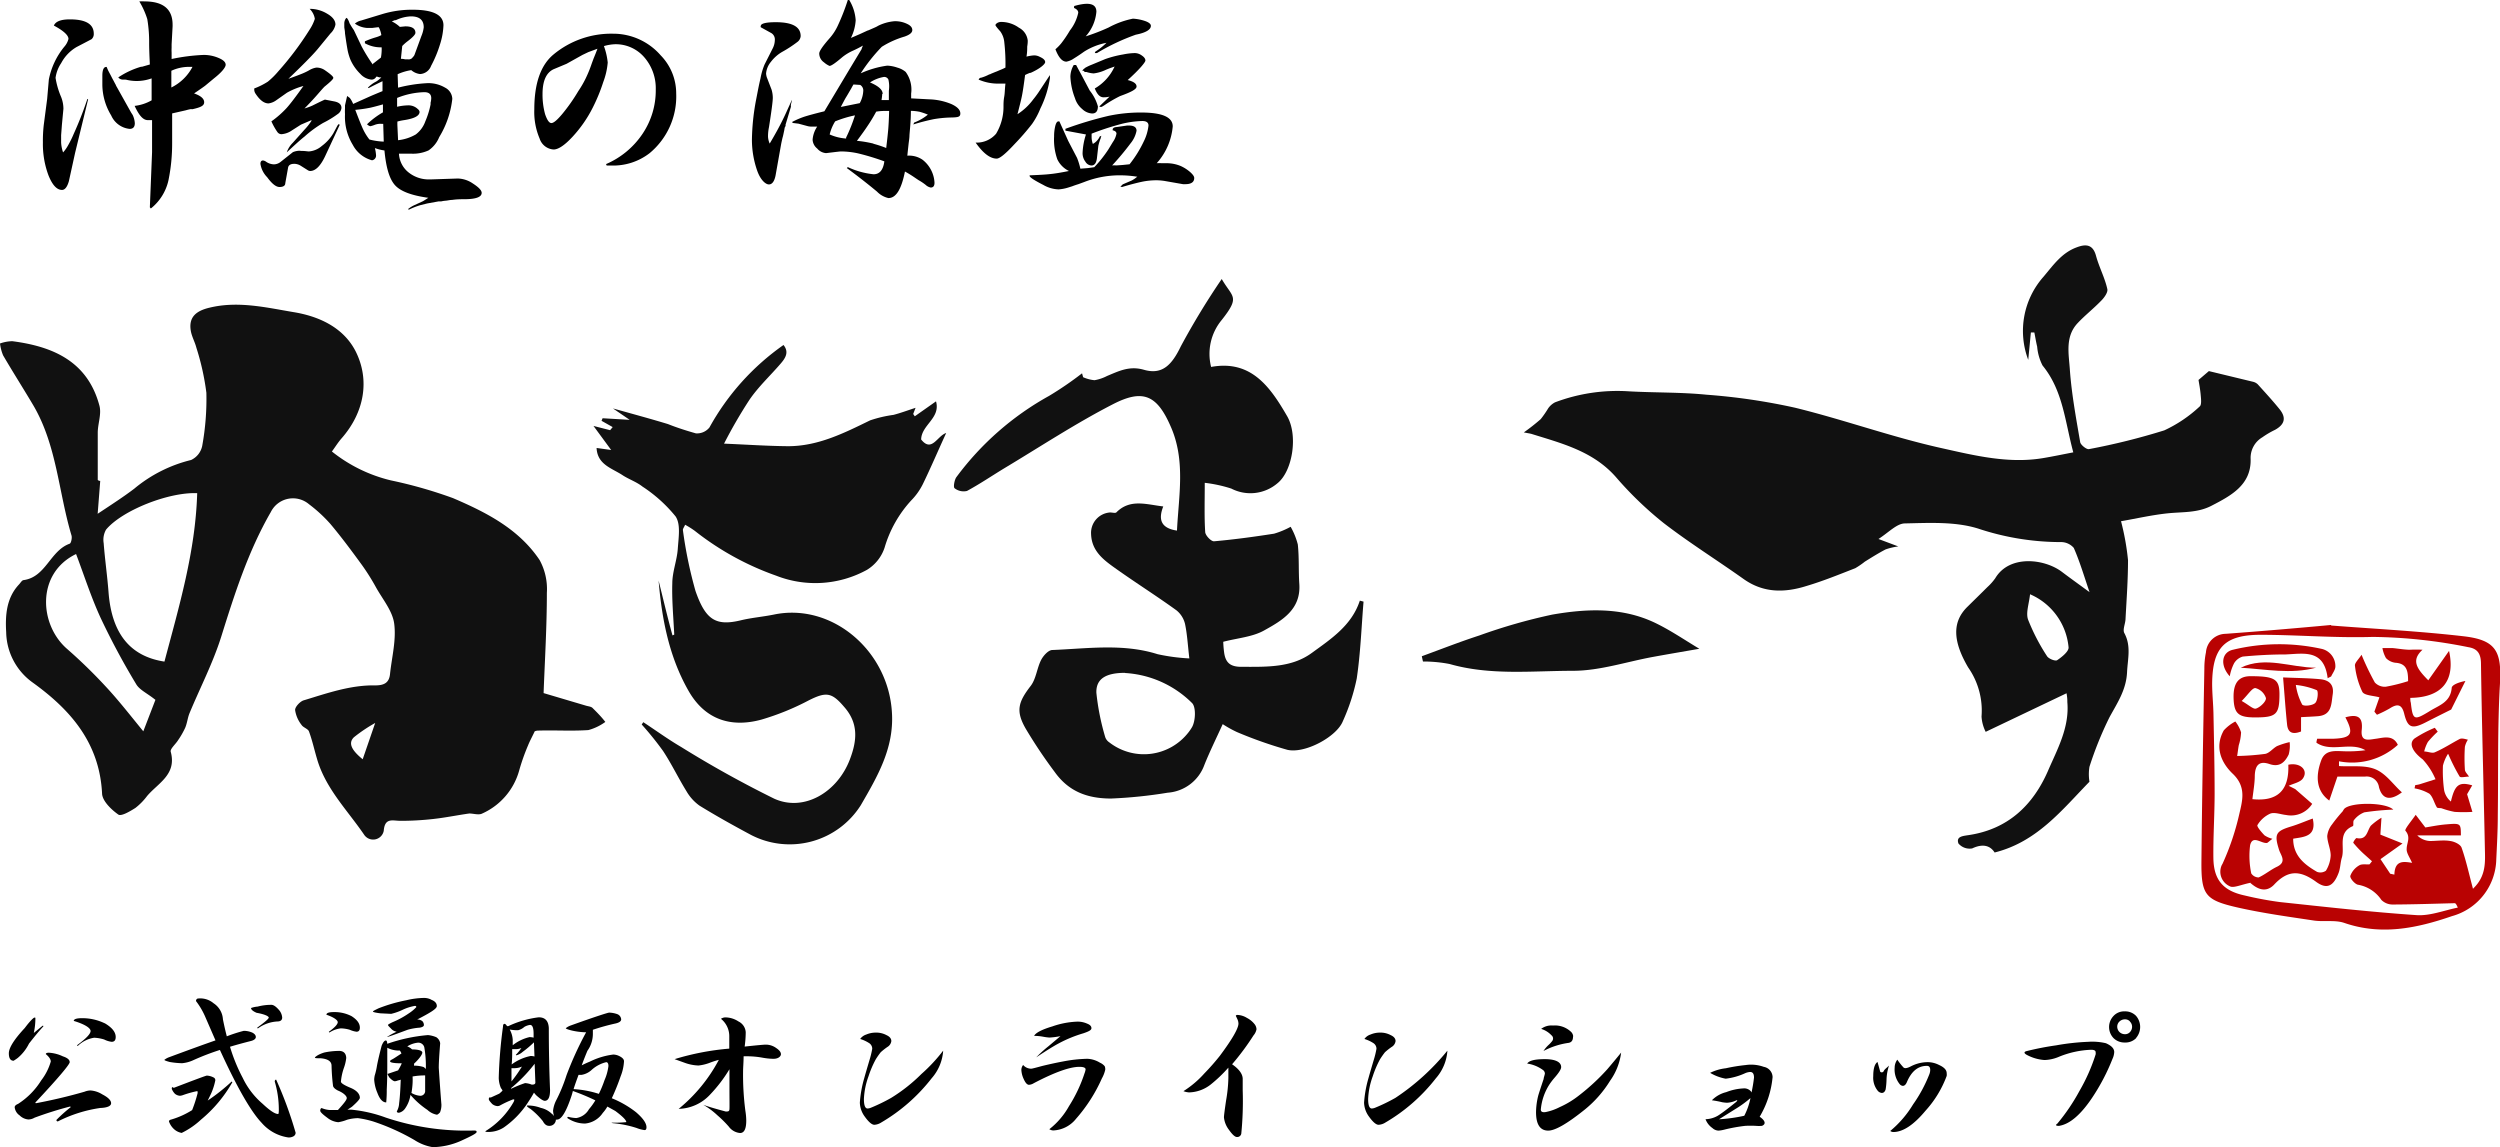
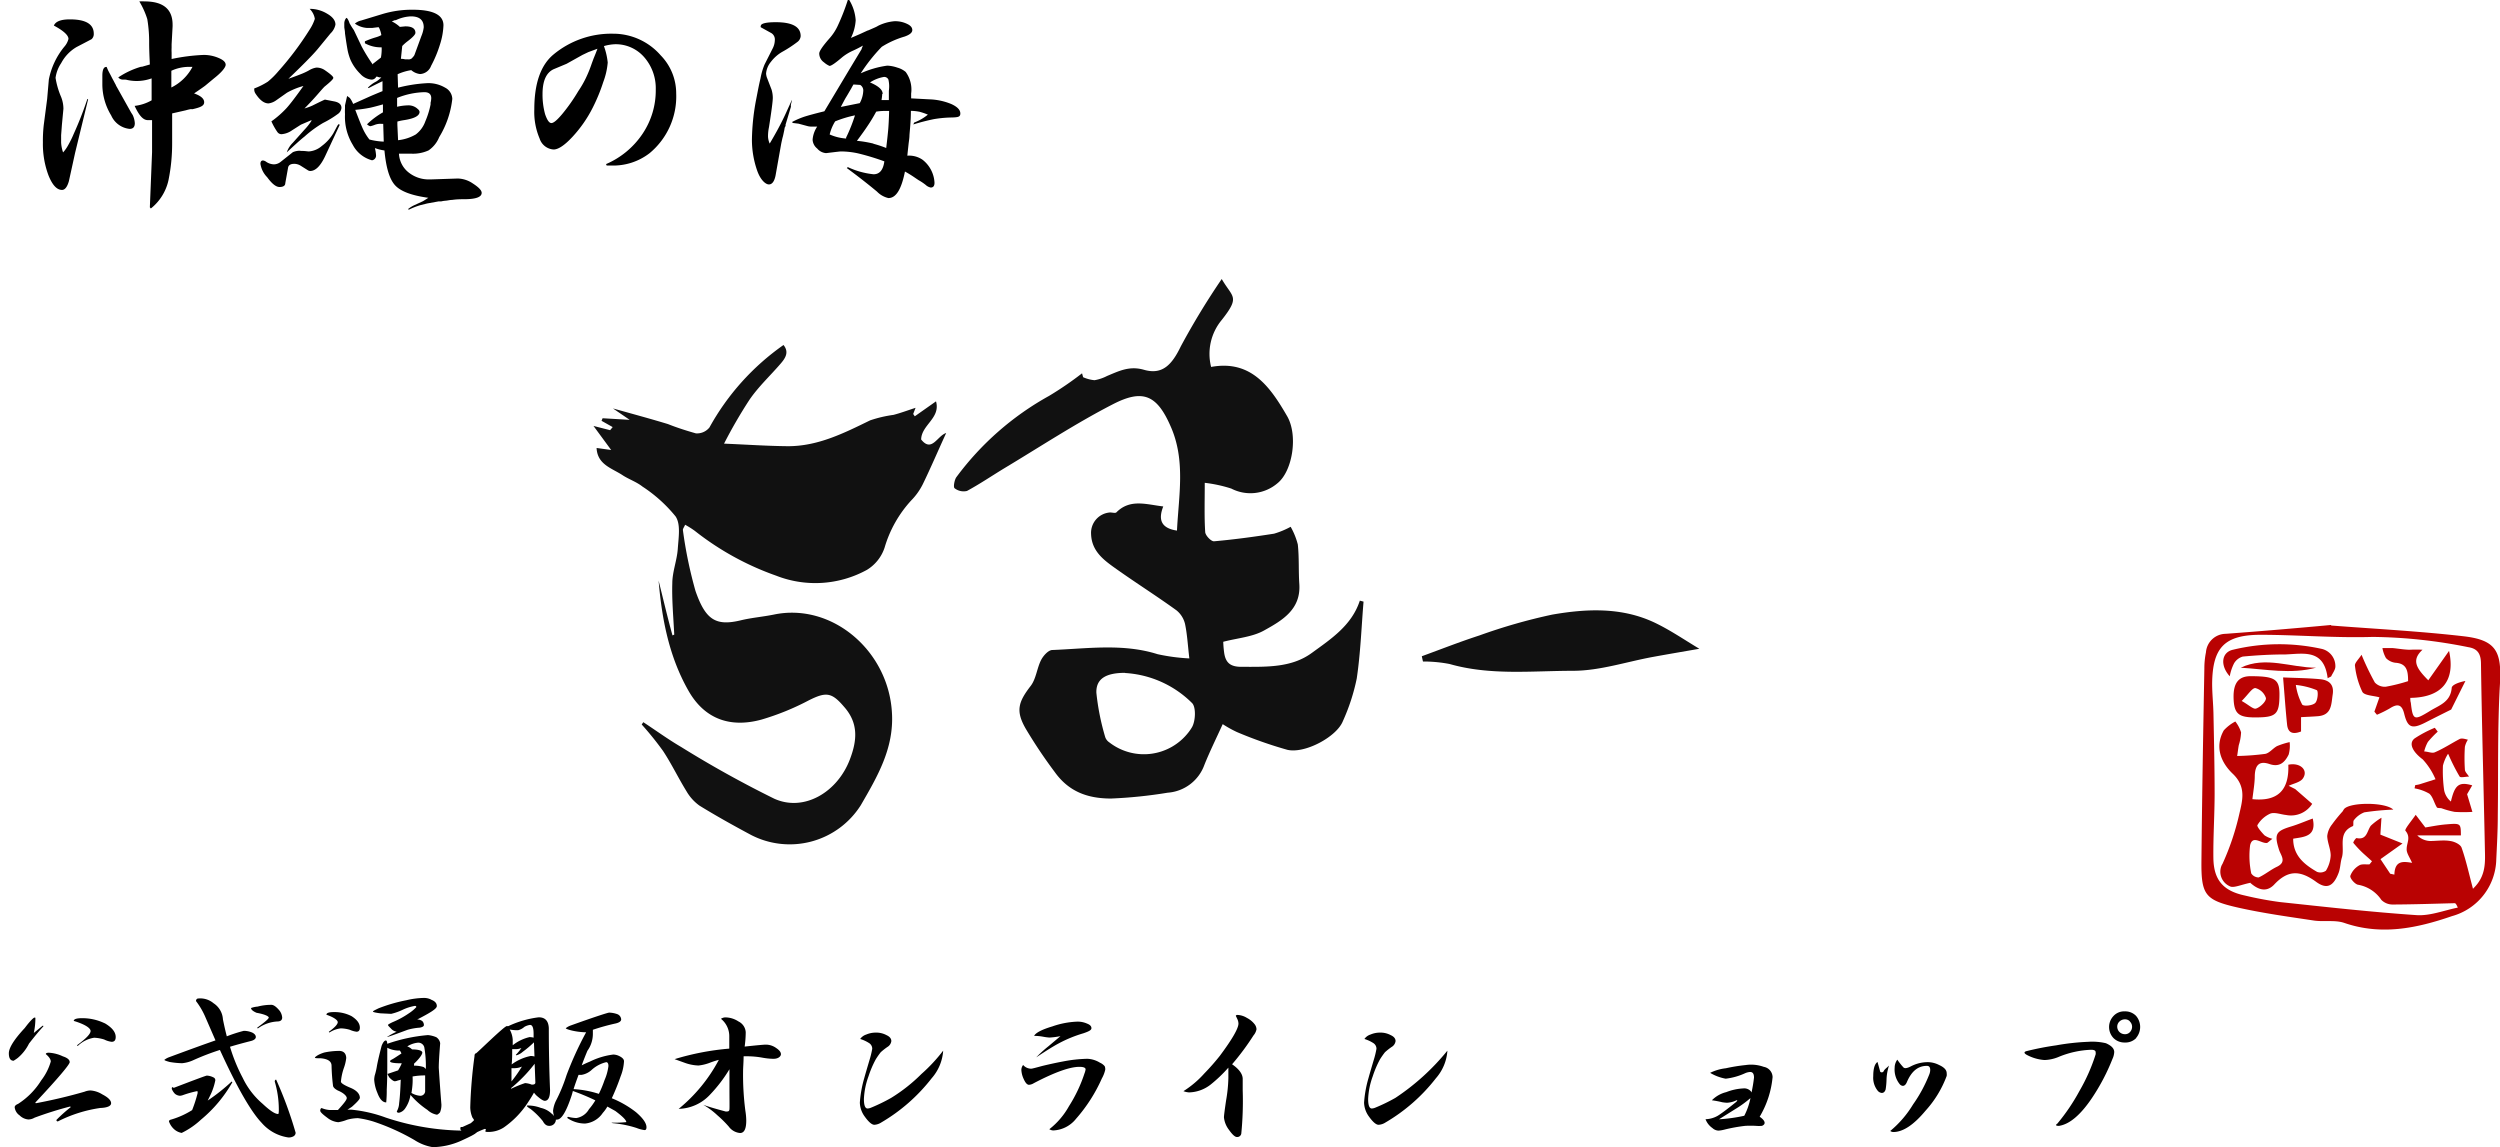
<svg xmlns="http://www.w3.org/2000/svg" viewBox="0 0 282.61 129.67">
  <defs>
    <style>.cls-1{fill:none;}.cls-2{clip-path:url(#clip-path);}.cls-3{fill:#111;}.cls-4{fill:#b90202;}.cls-5{isolation:isolate;}</style>
    <clipPath id="clip-path">
      <rect class="cls-1" y="27.74" width="282.61" height="77.35" />
    </clipPath>
  </defs>
  <g id="レイヤー_2" data-name="レイヤー 2">
    <g id="レイヤー_1-2" data-name="レイヤー 1">
      <g class="cls-2">
        <g id="グループ_8" data-name="グループ 8">
-           <path id="パス_47" data-name="パス 47" class="cls-3" d="M11.33,54.37c-.09,1.17-.17,2.19-.29,3.71C12.67,57,14,56.14,15.18,55.24A15.91,15.91,0,0,1,21.6,52a2.25,2.25,0,0,0,1.26-1.6,29.7,29.7,0,0,0,.47-6,28.38,28.38,0,0,0-1.13-5.09c-.16-.63-.5-1.22-.62-1.85-.3-1.61.59-2.32,2.11-2.68,3.26-.79,6.47,0,9.53.51,2.61.43,5.56,1.6,7,4.46,1.59,3.19,1,6.85-1.63,9.83-.38.44-.69.94-1.07,1.46a17,17,0,0,0,6.69,3.27,51.15,51.15,0,0,1,7,2c3.73,1.6,7.42,3.46,9.79,7a6.82,6.82,0,0,1,.82,3.7c0,3.83-.23,7.65-.37,11.34l4.82,1.43c.24.07.55.09.71.25.51.5,1,1,1.45,1.58a5.92,5.92,0,0,1-1.91.92c-1.89.13-3.8,0-5.7.06-.24,0-.48.13-.38.1-.33.69-.57,1.12-.75,1.58a23.41,23.41,0,0,0-1,2.83,7.52,7.52,0,0,1-4.17,4.86c-.39.21-1,0-1.47,0-1.35.19-2.7.47-4.06.62a32.82,32.82,0,0,1-3.71.21c-.89,0-1.78-.4-1.9,1.13a1.22,1.22,0,0,1-2.21.45c-1.9-2.79-4.38-5.24-5.34-8.61-.3-1-.53-2.07-.9-3.07-.11-.31-.65-.44-.84-.74a3.52,3.52,0,0,1-.73-1.69c0-.38.6-1,1-1.1,2.64-.8,5.26-1.73,8.06-1.68,1,0,1.57-.29,1.67-1.29.2-1.9.72-3.85.47-5.7-.19-1.43-1.31-2.75-2.06-4.1a24.94,24.94,0,0,0-1.57-2.5c-1.15-1.58-2.32-3.16-3.58-4.66A16.31,16.31,0,0,0,34.93,57,2.8,2.8,0,0,0,31,57.3a3,3,0,0,0-.39.59C28.05,62.33,26.51,67.17,25,72c-.95,3-2.38,5.74-3.57,8.61-.22.53-.27,1.13-.49,1.65a9.21,9.21,0,0,1-.8,1.4c-.28.46-.93,1-.84,1.32.7,2.57-1.42,3.53-2.67,5a7,7,0,0,1-1.32,1.35c-.6.38-1.63,1-1.95.74-.79-.56-1.78-1.52-1.82-2.35C11.26,84,8,80.26,3.7,77.16a7.15,7.15,0,0,1-3-5.67c-.11-1.88,0-3.86,1.43-5.4.17-.17.33-.48.52-.51,2.55-.34,3-3.32,5.23-4.12.16-.06.29-.66.2-.94C6.62,55.65,6.43,50.4,3.8,45.88,2.69,44,1.47,42.09.35,40.17A5.19,5.19,0,0,1,0,38.83a4.39,4.39,0,0,1,1.39-.26c4.63.6,8.52,2.3,9.85,7.29.25.93-.17,2-.19,3,0,1.79,0,3.59,0,5.38,0,.09.4.17.24.1m11,1.41c-3.23-.14-8.49,1.95-10.3,4.12a2.32,2.32,0,0,0-.27,1.53c.14,1.85.41,3.7.55,5.55.38,5,2.73,7.29,6.32,7.84,1.65-6.23,3.5-12.42,3.7-19M17.5,79.06c-.88-.7-1.72-1.07-2.1-1.71a82.37,82.37,0,0,1-4-7.45c-1.09-2.35-1.88-4.84-2.8-7.27-4.52,2.18-4.18,8-1,10.74a57.76,57.76,0,0,1,4.41,4.3c1.42,1.53,2.71,3.19,4.19,5l1.37-3.56m25,2.53A17.41,17.41,0,0,0,40,83.35c-.65.65-.28,1.44,1,2.48l1.46-4.24" />
-           <path id="パス_48" data-name="パス 48" class="cls-3" d="M234.38,51.16c-.95-3.5-1.16-7-3.48-9.84a5.67,5.67,0,0,1-.61-2.13c-.13-.53-.21-1.07-.32-1.61l-.39,0c-.1,1-.2,2.09-.3,3.1A9.24,9.24,0,0,1,231,31.29c1.1-1.3,2.06-2.71,3.76-3.33,1-.38,1.82-.37,2.18.95s1,2.49,1.28,3.77c.09.37-.37,1-.71,1.33-.84.87-1.8,1.62-2.63,2.5-1.48,1.56-1,3.55-.89,5.36.2,2.71.7,5.41,1.16,8.1.05.33.74.87,1,.8a75,75,0,0,0,8.51-2.12,15.15,15.15,0,0,0,4-2.7c.23-.18.16-.83.12-1.25-.06-.73-.21-1.46-.25-1.75l1.17-1,5,1.21a1.15,1.15,0,0,1,.53.29c.84.93,1.69,1.85,2.47,2.82s.56,1.72-.52,2.32a9.74,9.74,0,0,0-1.43.84,2.7,2.7,0,0,0-1.33,2.45c.08,2.94-2.21,4.15-4.46,5.31-1.54.79-3.19.67-4.83.83-1.81.18-3.61.6-5.36.9a28.8,28.8,0,0,1,.79,4.4c0,2.2-.16,4.4-.28,6.6,0,.56-.35,1.23-.14,1.64.8,1.47.38,2.94.31,4.45-.1,2-1.11,3.46-2,5.1a40,40,0,0,0-2.25,5.57,5.33,5.33,0,0,0,0,1.69c-3.1,3.18-5.92,6.8-10.72,8-.53-.83-1.39-1-2.54-.46a1.66,1.66,0,0,1-1.55-.56c-.28-.79.48-.84,1.11-.94,4.41-.64,7.28-3.31,9-7.24,1.07-2.48,2.45-4.92,2.2-7.8,0-.25,0-.49-.09-1l-9.14,4.36A4.43,4.43,0,0,1,224,81a8.5,8.5,0,0,0-1.51-5.55c-1.76-3-1.81-5.17-.08-6.86.75-.74,1.5-1.47,2.25-2.22a6.27,6.27,0,0,0,.89-1c1.59-2.68,5.55-2.22,7.53-.73.95.72,1.92,1.41,3.13,2.3-.62-1.82-1.1-3.45-1.78-5a1.9,1.9,0,0,0-1.5-.66,29.7,29.7,0,0,1-9.35-1.54c-2.57-.79-5.48-.63-8.23-.57-.92,0-1.82,1-3,1.76l2.24.84a7.18,7.18,0,0,0-1.44.34c-.8.42-1.57.9-2.34,1.38a9,9,0,0,1-1.08.74c-1.82.71-3.63,1.45-5.48,2-2.49.79-4.91.83-7.18-.8-3-2.13-6.09-4.06-9-6.3a40.21,40.21,0,0,1-5.4-5.2c-2.57-2.92-6.09-3.8-9.55-4.88-.18-.05-.37-.07-.86-.17a23.35,23.35,0,0,0,1.91-1.5,11.68,11.68,0,0,0,.85-1.23,2.16,2.16,0,0,1,.77-.67,19.94,19.94,0,0,1,8.38-1.24c2.91.16,5.85.09,8.75.38a69.88,69.88,0,0,1,10,1.47c5.54,1.36,10.93,3.31,16.48,4.55,3.81.85,7.71,1.83,11.71,1.12,1-.17,2-.38,3.29-.63m-4.91,16c-.12,1.14-.5,2.14-.23,2.91a22.77,22.77,0,0,0,2.14,4.13c.18.3.94.6,1.15.46.54-.36,1.33-1,1.29-1.45a7.24,7.24,0,0,0-4.35-6" />
          <path id="パス_49" data-name="パス 49" class="cls-3" d="M134.45,74.45c-.18-1.52-.24-2.74-.49-3.92A2.82,2.82,0,0,0,133,69c-2.21-1.6-4.52-3.06-6.75-4.64-1.41-1-2.85-2-2.91-4a2.31,2.31,0,0,1,2.15-2.43c.24,0,.58.1.7,0,1.56-1.58,3.4-.9,5.31-.68-.55,1.4-.34,2.45,1.55,2.73.2-4,1-8-.75-11.86-1.54-3.5-3.14-4.14-6.46-2.44-4.21,2.16-8.2,4.79-12.27,7.23-1.42.86-2.8,1.8-4.26,2.59a1.64,1.64,0,0,1-1.4-.31c-.17-.13,0-1,.21-1.26a32.76,32.76,0,0,1,10.46-9.17,38,38,0,0,0,3.74-2.56l.12.44a4.1,4.1,0,0,0,1.29.34,4.86,4.86,0,0,0,1.42-.48c1.33-.55,2.52-1.17,4.16-.7,2.1.61,3.18-.58,4.18-2.66a85,85,0,0,1,4.62-7.6c1.22,2.12,2.12,1.94,0,4.63a6,6,0,0,0-1.2,5.31c4.51-.83,6.67,2.24,8.59,5.56,1.26,2.17.62,6.21-1.08,7.58a4.71,4.71,0,0,1-5.23.61,15.63,15.63,0,0,0-3-.65c0,2.11-.06,3.83.05,5.54,0,.4.68,1.1,1,1.07,2.27-.2,4.53-.51,6.78-.86a9.33,9.33,0,0,0,1.88-.78,8.07,8.07,0,0,1,.81,2c.16,1.48.07,3,.17,4.47.2,2.91-2,4.15-4,5.26-1.31.73-3,.85-4.6,1.27a12.26,12.26,0,0,0,.11,1.28c.17,1.09.7,1.55,1.93,1.55,2.81,0,5.67.13,8-1.59,2.17-1.58,4.49-3.1,5.4-5.89l.42.11c-.24,2.9-.34,5.82-.77,8.7a22.64,22.64,0,0,1-1.57,4.82c-.7,1.76-4.3,3.7-6.28,3.23a47.94,47.94,0,0,1-5.68-2,12.83,12.83,0,0,1-1.62-.9c-.73,1.61-1.46,3.08-2.07,4.6A4.77,4.77,0,0,1,132,89.61a52.57,52.57,0,0,1-6.4.66c-2.72,0-4.81-.82-6.37-3a55,55,0,0,1-3.28-4.9c-1.15-2-.85-3,.57-4.84.61-.8.7-2,1.17-2.92.25-.49.82-1.12,1.26-1.13,4-.16,8-.76,11.9.47a21.66,21.66,0,0,0,3.59.48m-7.24,1.63c-2.13,0-3.32.63-3.26,2.27a27.29,27.29,0,0,0,1,5,1.17,1.17,0,0,0,.46.59,6.37,6.37,0,0,0,8.95-1.13,5.72,5.72,0,0,0,.39-.57c.42-.71.48-2.32,0-2.76a11.7,11.7,0,0,0-7.56-3.38" />
          <path id="パス_50" data-name="パス 50" class="cls-3" d="M72.71,81.63c1.42.93,2.8,1.94,4.27,2.8q5.13,3.19,10.55,5.86c3.35,1.51,7.14-.72,8.55-4.46.8-2.11,1-4.06-.67-5.94-1.38-1.61-2-1.72-4-.71a28.84,28.84,0,0,1-5.31,2.16c-3.36.93-6.37.1-8.28-3.27-2.2-3.87-3-8.11-3.37-12.44.52,2.07,1,4.13,1.57,6.2l.2-.09c-.09-1.93-.28-3.86-.22-5.79,0-1.31.53-2.6.62-3.91s.34-2.76-.24-3.65A16.26,16.26,0,0,0,72.62,55c-.67-.53-1.52-.81-2.24-1.28-1.21-.8-2.85-1.19-2.94-3.08l1.65.23-2-2.72,1.88.48.29-.35L68,47.57l.12-.29,3.06.18-1.89-1.29c2.32.65,4.28,1.18,6.22,1.77,1,.4,2.09.75,3.16,1.05a1.8,1.8,0,0,0,1.53-.67A27.74,27.74,0,0,1,88.57,39c.67.82.2,1.51-.36,2.15-1.15,1.33-2.45,2.54-3.46,4a54.05,54.05,0,0,0-2.9,5c2.6.11,4.92.27,7.24.29,3.39,0,6.32-1.48,9.27-2.92A14.08,14.08,0,0,1,101,46.9c.81-.21,1.61-.51,2.5-.8l-.27.7.18.26,2.4-1.69c.54,1.9-1.64,2.65-1.68,4.31,1.2,1.52,1.83-.43,2.83-.73-.92,2-1.74,3.93-2.65,5.8A7.24,7.24,0,0,1,103,56.58a13.47,13.47,0,0,0-3,5.32,4.65,4.65,0,0,1-2,2.52,12.12,12.12,0,0,1-10.25.66A32,32,0,0,1,78.53,60a10.26,10.26,0,0,0-1.08-.68c-.12.28-.28.47-.25.62a48.56,48.56,0,0,0,1.42,6.86c1.13,3.26,2.29,4,5.09,3.33,1.23-.3,2.5-.4,3.74-.65,6.57-1.39,13,4.06,13.38,11.11.24,4-1.65,7.2-3.52,10.43a9.51,9.51,0,0,1-12.4,3.37c-2-1.07-3.94-2.15-5.84-3.32a5.21,5.21,0,0,1-1.47-1.63c-.92-1.49-1.68-3.08-2.64-4.54a34.73,34.73,0,0,0-2.42-3l.17-.24" />
          <path id="パス_51" data-name="パス 51" class="cls-3" d="M160.71,74.19c2.17-.79,4.32-1.64,6.51-2.35a63.52,63.52,0,0,1,8.24-2.36c3.91-.68,7.9-.86,11.64.93,1.73.83,3.33,1.93,5,2.93-1.76.31-3.5.6-5.24.92-3,.55-6,1.56-9,1.57-4.66,0-9.39.55-14-.77a15.49,15.49,0,0,0-3-.28c-.05-.2-.09-.39-.13-.59" />
          <path id="パス_52" data-name="パス 52" class="cls-4" d="M263.52,70.71c4.9.38,10,.64,15,1.22,3.7.43,4.3,1.75,4.08,5.47-.28,4.9-.17,9.82-.24,14.73,0,1.67-.09,3.34-.17,5a6.81,6.81,0,0,1-5,6.43c-4,1.38-8,2.21-12.18.77-1.06-.36-2.31-.1-3.45-.27-2.85-.43-5.71-.82-8.51-1.45-3.82-.86-4.23-1.43-4.19-5.36.07-7.24.2-14.47.33-21.7a9.11,9.11,0,0,1,.18-1.81,2.26,2.26,0,0,1,2.22-2.09c3.91-.29,7.83-.62,11.93-1m16.07,29.78c1.48-1.42,1.34-3,1.31-4.55-.14-6.93-.34-13.87-.44-20.81,0-1.11-.34-1.74-1.43-1.91a56.94,56.94,0,0,0-10.81-1.16c-4.2.13-8.41-.23-12.61-.24s-5.49,1.49-5.54,5.5c0,1.17.13,2.33.15,3.5.06,3,.13,6,.13,8.94,0,2.43-.17,4.86-.14,7.29s1.06,3.7,3.5,4.23a39.16,39.16,0,0,0,4,.75c5.15.55,10.3,1.13,15.47,1.48,1.53.1,3.1-.54,4.66-.85-.18-.43-.27-.5-.36-.5-2.32.06-4.63.14-6.95.15a1.79,1.79,0,0,1-1.33-.52,4,4,0,0,0-2.67-1.72c-.37-.11-.9-.74-.84-1a2.26,2.26,0,0,1,1-1.18c.29-.19.77-.09,1.17-.12l.28-.35c-.33-.3-.67-.6-1-.9a12.32,12.32,0,0,1-1.11-1.18c-.05-.06.28-.56.37-.54,1.19.25,1.17-.82,1.61-1.4a7,7,0,0,1,1.2-.9c-.06,1-.1,1.49-.12,1.91l2.5,1-2.49,1.77,1.1,1.65.47.1c.05-1.62,1-1.5,2-1.33-.25-.6-.64-1.1-.61-1.57,0-.7.5-1.31-.14-2.06-.13-.16.75-1.19,1.16-1.8l1.09,1.43c.59-.09,1.48-.28,2.37-.35,1.64-.14,1.64-.11,1.65,1.25h-4.93a2.16,2.16,0,0,0,1.44.63c.76,0,1.54-.13,2.28,0,.47.06,1.16.38,1.29.76.5,1.41.82,2.9,1.29,4.66" />
          <path id="パス_53" data-name="パス 53" class="cls-4" d="M254.47,99.78c-1.08.2-2,.66-2.42.4a1.8,1.8,0,0,1-.9-2.37l.1-.18a28.59,28.59,0,0,0,1.87-5.53c.36-1.56.86-3.13-.73-4.64-1.28-1.22-2.08-3-1-4.9a4.81,4.81,0,0,1,1.3-1,3.83,3.83,0,0,1,.65,1.23,5.53,5.53,0,0,1-.26,1.45c-.07.4-.12.81-.18,1.22a28.35,28.35,0,0,0,3.18-.24c.48-.1.86-.63,1.33-.88a9,9,0,0,1,1.42-.45,3.73,3.73,0,0,1-.11,1.41c-.42.84-1,1.47-2.17,1.07s-1.61.14-1.66,1.28c0,.9-.17,1.8-.27,2.69,2.85.29,4.17-1,4.06-3.89,1.33-.29,2.31.61,1.64,1.56-.31.43-1.06.56-1.6.82l.74.37,1.92,1.67a2.84,2.84,0,0,1-2.95,1.26c-.6-.06-1.27-.34-1.78-.16a3.23,3.23,0,0,0-1.46,1.3c-.1.16.46.81.8,1.16a2.84,2.84,0,0,0,.89.39c-.47.37-.54.46-.62.47-.65.08-1.62-.94-1.9.27a9.66,9.66,0,0,0,.13,3.17,1,1,0,0,0,.84.46c.72-.33,1.35-.87,2.07-1.21,1.14-.55.43-1.28.23-1.92-.55-1.76-.38-2.1,1.36-2.63.8-.24,1.58-.58,2.45-.9.47,2.06-1,2.07-2.21,2.28,0,1.93,1.28,2.93,2.7,3.75a1.08,1.08,0,0,0,1-.13,3.62,3.62,0,0,0,.54-1.72c0-.73-.37-1.46-.39-2.2a2.54,2.54,0,0,1,.54-1.31,17.47,17.47,0,0,1,1.21-1.49,2.26,2.26,0,0,1,.16-.26c.68-.77,4.61-.8,5.56.07a30.31,30.31,0,0,0-3.28.31,2.74,2.74,0,0,0-1.17.88c-.14.14,0,.63-.13.68-1.75.74-.87,2.37-1.24,3.57-.17.56-.16,1.19-.37,1.73-.57,1.48-1.31,1.89-2.53,1-1.82-1.33-3.2-1.37-4.78.34-1,1-2,.35-2.66-.22" />
          <path id="パス_54" data-name="パス 54" class="cls-4" d="M274.52,76.88l2.33-3.3c.76,3.46-.9,5.27-4.38,5.31,0,.19,0,.37.06.55.22,2,.39,2,2.05,1,1.06-.69,2.42-1,2.57-2.66,0-.37.85-.67,1.55-.8l-1.61,3.23c-.6.3-1.77.88-2.92,1.47-1.5.76-2,.6-2.39-1-.27-1.1-.79-1.14-1.63-.6a13,13,0,0,1-1.45.72l-.29-.35.57-1.62c-.7-.2-1.69-.2-1.93-.62a9.08,9.08,0,0,1-.84-3c0-.29.4-.67.75-1.19a30,30,0,0,0,1.5,3.13,1.53,1.53,0,0,0,1.24.48,19.34,19.34,0,0,0,2.52-.63c0-1.13-.13-2-1.44-2.08a1.77,1.77,0,0,1-1.06-.53,3.47,3.47,0,0,1-.4-1.13c.38,0,.77,0,1.15,0,.64.06,1.28.18,1.92.19a14.17,14.17,0,0,1,1.46,0c-1.28,1.18-.71,2.09.67,3.47" />
-           <path id="パス_55" data-name="パス 55" class="cls-4" d="M264.43,86.6c1.38.09,2.88-.14,4.09.36s2,1.71,3,2.61c-1.35,1-2.22.78-2.59-.58a1.4,1.4,0,0,0-1.58-1.2h-.06c-1,0-2,0-3.06,0l-.92,2.71c-1.37-1-1.63-2.56-.92-4.52.42-1.17,1.41-1.1,2.41-1.06a15,15,0,0,0,2.6-.11c-1.71-1-3.88.29-5.54-.85,0-.15.05-.3.08-.45.59,0,1.19,0,1.78,0,2.12-.07,2.4-.54,1.41-2.42,1.44-.41,2,0,1.85,1.42s.82,1.1,1.61,1,1.92-.5,2.47.69a7.67,7.67,0,0,1-6.65,1.86c0,.18,0,.35,0,.52" />
          <path id="パス_56" data-name="パス 56" class="cls-4" d="M276.73,85.22a4.5,4.5,0,0,0-.57,1.33,15.53,15.53,0,0,0,.14,2.81,2.24,2.24,0,0,0,.76,1.25c.44-1.88.9-2.27,2.41-1.83l-.58,1,.6,2a16.85,16.85,0,0,1-2,0,9.28,9.28,0,0,1-1.46-.4c-.19-.06-.5,0-.56-.12-.31-.5-.44-1.18-.85-1.54a5.08,5.08,0,0,0-1.66-.6c0-.12.05-.24.07-.37a3,3,0,0,0,.52-.1l1.77-.56a7.75,7.75,0,0,0-1.45-2.25c-1.05-.78-1.66-1.77-.92-2.36a13.56,13.56,0,0,1,2.29-1.21l.33.44a11,11,0,0,0-1.11,1.16,4.18,4.18,0,0,0-.42,1.08c.41,0,.89.24,1.21.09,1-.43,1.85-1,2.8-1.5.24-.12.62,0,.93.08a2.48,2.48,0,0,0-.34.8,19.88,19.88,0,0,0,0,2.56c0,.28.3.54.47.81-.37,0-.94.15-1.06,0a22.22,22.22,0,0,1-1.28-2.53" />
          <path id="パス_57" data-name="パス 57" class="cls-4" d="M258.09,76.58c1.69.07,2.94.08,4.18.2,1,.09,1.6.6,1.43,1.71s-.09,2.33-1.65,2.47c-.6.05-1.2.07-1.93.11v1.62c-1,.39-1.49.1-1.58-.8-.17-1.64-.28-3.28-.45-5.31m1.44.85a6.8,6.8,0,0,0,.72,2.22c.2.22,1.17.11,1.47-.18s.37-1.34.18-1.45a8.41,8.41,0,0,0-2.37-.59" />
          <path id="パス_58" data-name="パス 58" class="cls-4" d="M263.13,76.68c-.4-3.34-2.7-2.78-4.75-2.7-1.62,0-3.24.09-4.84.24a1.68,1.68,0,0,0-1,.78,5.37,5.37,0,0,0-.48,1.45c-1.12-1.24-.93-2.71.36-3a22.24,22.24,0,0,1,10.07-.09A2,2,0,0,1,264,75.35c0,.36-.31.75-.48,1.12l-.42.21" />
          <path id="パス_59" data-name="パス 59" class="cls-4" d="M254.92,81.1c-1.93,0-2.41-.45-2.43-2.36,0-1.56.6-2.3,1.92-2.3,2.73,0,3.26.34,3.27,2,0,2.33-.34,2.66-2.76,2.66m-1.51-1.86c.81.45,1.35,1,1.65.85.48-.17,1.14-.82,1.09-1.18a1.71,1.71,0,0,0-1.2-1.13c-.37,0-.8.72-1.54,1.46" />
          <path id="パス_60" data-name="パス 60" class="cls-4" d="M261.81,75.48c-2.84.76-5.67.17-8.51,0,2.83-1.35,5.67,0,8.51,0" />
        </g>
      </g>
      <g id="沖縄の海塩" class="cls-5">
        <g class="cls-5">
          <path d="M7.9,2.19q2.7,0,2.7,1.62a.77.77,0,0,1-.25.62s-.58.31-1.7.89A4.59,4.59,0,0,0,6.92,7.13,3.93,3.93,0,0,0,6.28,8.8a9,9,0,0,0,.62,2.14,3.69,3.69,0,0,1,.27,1.35L7,14.09l-.09,1.19c0,.2,0,.39,0,.57v.27a4.14,4.14,0,0,0,.22,1.11,4,4,0,0,0,.56-.79,11.45,11.45,0,0,0,.65-1.32,39.94,39.94,0,0,0,1.54-3.94l.08.05L8.49,17.28l-.7,3.19c-.18.64-.44,1-.78,1-.58,0-1.08-.54-1.52-1.62a10.09,10.09,0,0,1-.64-3.75,15.54,15.54,0,0,1,.1-2l.38-2.91L5.52,9A8.38,8.38,0,0,1,7.28,5.27a2.1,2.1,0,0,0,.46-.87c0-.41-.55-.92-1.65-1.51C6.29,2.42,6.89,2.19,7.9,2.19Zm4.64,6.37c.07.14.15.3.24.46s.19.37.3.56a1.47,1.47,0,0,0,.14.28s0,0,0,0v0l1.6,2.86L15,13a2.54,2.54,0,0,1,.24.92c0,.43-.19.65-.59.65a2.56,2.56,0,0,1-2.08-1.52,6.78,6.78,0,0,1-1-3.48v-1c0-.66.15-1,.43-1l0,0s.06,0,.06,0C12.22,8,12.38,8.25,12.54,8.56Zm3.46-1,.94-.27c-.05-1-.08-1.81-.08-2.37a15.59,15.59,0,0,0-.21-2.76,9.18,9.18,0,0,0-.9-2,5.47,5.47,0,0,1,.6,0c2.1,0,3.16.88,3.16,2.62v.08a.09.09,0,0,1,0,.06V3L19.4,5V5.4a4.89,4.89,0,0,0,0,.54v.73A21.68,21.68,0,0,1,23,6.21a4.24,4.24,0,0,1,1.73.35c.52.22.78.47.78.76s-.44.85-1.32,1.54l-1,.83c-.17.13-.58.42-1.25.87.76.27,1.14.59,1.14,1s-.43.58-1.3.78a.23.23,0,0,1-.11,0l-.13,0a5.46,5.46,0,0,0-.54.13l-1.54.35c0,.22,0,.44,0,.68,0,.39,0,.64,0,.75l0,1.92a20.65,20.65,0,0,1-.41,4.18,5.63,5.63,0,0,1-2,3.22l-.11-.14.25-6.23,0-3.62-.29,0h-.19c-.54,0-1-.54-1.49-1.61a5,5,0,0,0,1.92-.63V8.86a5,5,0,0,1-1.43.29A4.93,4.93,0,0,1,14.22,9a.07.07,0,0,1-.06,0h-.08l-.05,0-.06,0h-.08s0,0,0,0h0a.67.67,0,0,1-.52-.25A9.25,9.25,0,0,1,16,7.53Zm5.8,0-.35,0h-.24A4.77,4.77,0,0,0,19.37,8l0,1.89A5.37,5.37,0,0,0,21.8,7.48Z" />
          <path d="M30.28,9.23a8.8,8.8,0,0,0,1.19-1.18A34.35,34.35,0,0,0,35,3.35a4.94,4.94,0,0,0,.59-1.22A2,2,0,0,0,35,1a3.78,3.78,0,0,1,2,.56c.62.36.92.77.92,1.22a1.89,1.89,0,0,1-.56,1L35.9,5.56c-.58.69-1.68,1.8-3.3,3.35.7-.25,1.23-.45,1.57-.59s.57-.26.75-.36a2.3,2.3,0,0,1,.84-.32,1.66,1.66,0,0,1,1,.32c.61.42.92.7.92.84s-.32.45-1,1c-.14.14-.37.4-.7.78s-.79.9-1.56,1.68a6.32,6.32,0,0,0,.91-.33c.9-.45,1.37-.67,1.41-.67l1.08.21c.52.11.78.35.78.73a.94.94,0,0,1-.43.7,11.1,11.1,0,0,1-1.65,1,13,13,0,0,0-2.1,1.54c-.44.34-1.09.94-2,1.78a2.76,2.76,0,0,1,.68-1.08l1.32-1.48a6.9,6.9,0,0,0,.79-1,.15.15,0,0,1,0-.08l-1.19.51L33,14.74a2.34,2.34,0,0,1-1.18.43.56.56,0,0,1-.46-.24,7.43,7.43,0,0,1-.68-1.21,10.92,10.92,0,0,0,1.73-1.52c.43-.48,1.06-1.31,1.89-2.48a8,8,0,0,0-1.86.76l-1.22.86a1.93,1.93,0,0,1-.86.35c-.52,0-1-.38-1.49-1.13a.83.83,0,0,1-.13-.44V10A8.08,8.08,0,0,0,30.28,9.23Zm3.78,7.83c.43,0,.72.06.86.06a2.51,2.51,0,0,0,1.46-.62,4.91,4.91,0,0,0,1.3-1.43l.48-.9v0h0v0a1,1,0,0,0,.14-.16l.1.11-1.67,3.59c-.52,1.08-1.08,1.62-1.67,1.62a.52.52,0,0,1-.25-.08L34,18.74a1.4,1.4,0,0,0-.73-.22c-.41,0-.64.14-.7.41l-.32,1.78c0,.29-.25.43-.65.43s-.86-.37-1.4-1.11a2.73,2.73,0,0,1-.76-1.51c0-.25.1-.38.3-.38a.83.83,0,0,1,.38.17,1.65,1.65,0,0,0,.83.27,1.24,1.24,0,0,0,.76-.27l1.4-1.11a2.06,2.06,0,0,1,.73-.16Zm8-9.77,1-.78a4.89,4.89,0,0,0,.08-.68,3.43,3.43,0,0,0,0-.48,3.67,3.67,0,0,1-1.89-.46l0-.22a10.6,10.6,0,0,1,1.16-.43,3.42,3.42,0,0,0,.7-.27,2.91,2.91,0,0,0-.29-.89h-.11l-.65.08-.54,0a2.66,2.66,0,0,1-1.4-.49,1.59,1.59,0,0,1,.7-.35l2.4-.73a11.5,11.5,0,0,1,3.43-.49c2.32,0,3.48.59,3.48,1.76a8,8,0,0,1-.4,2.19,13.44,13.44,0,0,1-1,2.4,1.4,1.4,0,0,1-1.24.92,1.84,1.84,0,0,1-1-.44,5.82,5.82,0,0,0-1.54.46L45,9.91a16.64,16.64,0,0,1,3.32-.51,3.72,3.72,0,0,1,2,.51,1.48,1.48,0,0,1,.81,1.27,10.51,10.51,0,0,1-1.48,4.32A3.34,3.34,0,0,1,48.45,17a4.24,4.24,0,0,1-2,.37h-.56c-.27,0-.53,0-.79,0a2.88,2.88,0,0,0,1.06,2.1,3.64,3.64,0,0,0,2.43.81h.16l3-.1a3.14,3.14,0,0,1,1.7.56c.65.42,1,.77,1,1.06,0,.48-.66.72-2,.72-.33,0-.78,0-1.35.08-.24,0-.48.07-.73.09a3.17,3.17,0,0,0-.51.08l-.22,0h-.08L48.29,23l-.76.19a7.79,7.79,0,0,0-1.32.52l-.08-.09a.8.8,0,0,0,.19-.13,3.45,3.45,0,0,1,.46-.27l1-.46c.1-.05.32-.19.64-.4-1.89-.26-3.15-.73-3.78-1.44s-1-2-1.18-3.91a5.29,5.29,0,0,1-1.08-.27,4.43,4.43,0,0,1,.13.81.53.53,0,0,1-.46.57,3.47,3.47,0,0,1-2.16-1.73A6.08,6.08,0,0,1,39,12.91a5.55,5.55,0,0,1,0-.65v-.35l.24-1.06.3.22a2.75,2.75,0,0,1,.38.68L41.59,11c.44-.2,1-.43,1.65-.7V9.18c-.61.29-1.13.55-1.57.78l-.08-.05a3.43,3.43,0,0,1,.95-.7,3.55,3.55,0,0,0,.57-.46H43l0,0h-.08a1.44,1.44,0,0,1-.29-.09.18.18,0,0,1-.09,0A.59.59,0,0,1,42,9a1.92,1.92,0,0,1-1.27-.65,5.14,5.14,0,0,1-1.11-1.59A6.14,6.14,0,0,1,39.3,5.7Q39.17,5,39,3.78c0-.27-.06-.5-.08-.7V2.67a1,1,0,0,1,.16-.56l0,0,0,0,0,0c.05-.06.09-.09.11-.09s.2.2.32.6A8,8,0,0,0,40,3.4l.89,1.87a19.43,19.43,0,0,0,1.19,1.94ZM43.32,14h-.19a1.78,1.78,0,0,0-.81.13,3.44,3.44,0,0,1-.46.14.84.84,0,0,1-.37-.22,9,9,0,0,1,1.8-1.35V11.8c-.64.18-1.13.31-1.45.38a15.94,15.94,0,0,1-1.68.24q.65,1.7.87,2.16a6,6,0,0,0,.73,1.19,6.71,6.71,0,0,0,.78.16,7.05,7.05,0,0,0,.84.08Zm2-7.35a1.8,1.8,0,0,1,.48.06l.19,0,.16,0a.23.23,0,0,0,.11,0,0,0,0,0,0,0,0,.51.51,0,0,0,.4-.24.91.91,0,0,0,.19-.25l.78-2.13a3.62,3.62,0,0,0,.27-1c0-.83-.48-1.24-1.45-1.24a4.36,4.36,0,0,0-1.7.43h0v0h-.06s0,0,0,0a.05.05,0,0,0-.05,0l-.35.14a3.57,3.57,0,0,1,.91.62l.62-.06c.76,0,1.14.25,1.14.73,0,.18-.28.49-.84.92a5.09,5.09,0,0,0-.65.57ZM45,15.85a5.07,5.07,0,0,0,2-.65,3.19,3.19,0,0,0,1.08-1.48,9.52,9.52,0,0,0,.59-1.89.58.58,0,0,0,0-.19,2.46,2.46,0,0,0,.08-.54c0-.45-.26-.68-.78-.68a8.83,8.83,0,0,0-3.08.65l0,1a5.86,5.86,0,0,1,1.27-.16,1.49,1.49,0,0,1,1.08.43.47.47,0,0,1,.19.3c0,.45-.58.76-1.75.94a6.19,6.19,0,0,0-.76.16v.38Z" />
          <path d="M68.51,18.55a9.46,9.46,0,0,0,4.13-3.43,8.78,8.78,0,0,0,1.49-5,5.34,5.34,0,0,0-1.32-3.67A4.26,4.26,0,0,0,69.54,5a5.1,5.1,0,0,0-1.27.21,7.74,7.74,0,0,1,.43,1.86,8.24,8.24,0,0,1-.51,2.22A19.74,19.74,0,0,1,67,12.18a14.27,14.27,0,0,1-2.26,3.26c-.92,1-1.64,1.46-2.16,1.46A1.78,1.78,0,0,1,61,15.66a7.65,7.65,0,0,1-.6-3.29q0-4.41,2.17-6.21a10.22,10.22,0,0,1,6.72-2.35,7.12,7.12,0,0,1,5.4,2.45,6.15,6.15,0,0,1,1.75,4.3,8.33,8.33,0,0,1-3,6.75,6.71,6.71,0,0,1-4.38,1.4h-.48Zm-2-12.66-.67.32-1.79,1-1.48.62c-.83.4-1.24,1.33-1.24,2.81a8.33,8.33,0,0,0,.29,2.27c.22.64.45,1,.71,1s.65-.34,1.21-1a20.09,20.09,0,0,0,1.84-2.62,11.32,11.32,0,0,0,.83-1.43,14.1,14.1,0,0,0,.68-1.67l.21-.57.22-.54.22-.57Z" />
          <path d="M88.44,13.63q.24-.48.51-1.08l.57-1.26c0,.14-.06.31-.11.51a1.1,1.1,0,0,0,0,.27l-.6,2v0a.13.13,0,0,0,0,.08s0,.12-.06.19-.07.29-.11.46-.08.39-.13.59l-.06.22c-.09.39-.14.64-.16.75l-.62,3.49c-.13.64-.38,1-.75,1s-.94-.5-1.3-1.49A10.64,10.64,0,0,1,85,15.82a25.84,25.84,0,0,1,.46-4.48l.24-1.24c.09-.45.18-.87.27-1.24a7.49,7.49,0,0,1,.46-1.57l.94-1.86a2.15,2.15,0,0,0,.22-.89.84.84,0,0,0-.38-.79L86,3.08A.18.18,0,0,1,86,2.94c0-.28.57-.43,1.7-.43,1.87,0,2.81.52,2.81,1.57a.9.9,0,0,1-.38.67,13.8,13.8,0,0,1-1.7,1.11A4.31,4.31,0,0,0,87.14,7a2.37,2.37,0,0,0-.54,1.32,2.12,2.12,0,0,0,.08.41l.54,1.4a3.26,3.26,0,0,1,.14.92c0,.41-.15,1.52-.43,3.32a5,5,0,0,0-.11,1.08,2.17,2.17,0,0,0,.19.78C87.64,15.17,88.11,14.3,88.44,13.63Zm2.46-.43c.43-.14,1.19-.35,2.29-.62L96,7.88l1.41-2.34v0a.14.14,0,0,0,0-.06v0c.06-.13.1-.24.14-.33a12,12,0,0,1-1.11.57,5.56,5.56,0,0,0-1.21.73c-.76.65-1.25,1-1.46,1a2.38,2.38,0,0,1-.62-.4,1.22,1.22,0,0,1-.54-1c0-.26.37-.81,1.13-1.68a5.85,5.85,0,0,0,1-1.54A24.29,24.29,0,0,0,95.84,0H96a5,5,0,0,1,.73,2.29,5.17,5.17,0,0,1-.54,2l1-.43.76-.35a.9.9,0,0,1,.21-.08c.62-.27,1-.43,1.06-.49a5.11,5.11,0,0,1,1.89-.54,3.06,3.06,0,0,1,1.43.3c.39.18.59.41.59.7s-.29.53-.86.73a10.28,10.28,0,0,0-2.59,1.16,19.23,19.23,0,0,0-2.38,3,10.71,10.71,0,0,1,3-.87,4,4,0,0,1,1.13.22,2.5,2.5,0,0,1,.95.49,3.37,3.37,0,0,1,.62,2.45v.54l2.08.11a7,7,0,0,1,2.48.54c.67.31,1,.66,1,1.06s-.29.42-.87.45a13,13,0,0,0-2.13.19,23.82,23.82,0,0,0-2.32.6l.11-.22a5.44,5.44,0,0,0,1.54-.89,6.9,6.9,0,0,0-.92-.32,5.48,5.48,0,0,0-1-.11c0,1.15-.11,2.07-.16,2.75,0,.34-.07.7-.11,1.08s-.08.7-.13,1.24a2.66,2.66,0,0,1,1.72.46,3.51,3.51,0,0,1,1.35,2.6c0,.36-.14.54-.43.54a1.18,1.18,0,0,1-.57-.3,6.21,6.21,0,0,0-.81-.54l-.4-.27a13,13,0,0,0-1.13-.7c-.4,2-1,3-1.87,3a2.59,2.59,0,0,1-1.29-.73Q97.54,20.33,95.73,19l.11-.11a9,9,0,0,0,2.91.81c.69,0,1.09-.49,1.22-1.46a27.71,27.71,0,0,0-2.92-.89A9.09,9.09,0,0,0,95,17.12l-.46.05-1.16.14a1.45,1.45,0,0,1-1-.52,1.36,1.36,0,0,1-.52-1,3.09,3.09,0,0,1,.52-1.48l-.38,0h-.3a1.59,1.59,0,0,1-.43-.06l-1-.27-.65-.08-.08-.11A9.22,9.22,0,0,1,90.9,13.2Zm4.75,2.46a.54.54,0,0,1,0-.11,18.28,18.28,0,0,0,1-2.51,12.57,12.57,0,0,0-2.24.68,4.94,4.94,0,0,0-.62,1.48A5.41,5.41,0,0,0,95.65,15.66Zm1.54-4a3.19,3.19,0,0,0,.4-1.46.74.74,0,0,0-.35-.6l-.76-.05c-.09.15-.17.29-.24.43-.29.49-.48.83-.59,1s-.38.69-.6,1.11Zm1.54,4.59a12.79,12.79,0,0,1,1.45.48c.11-.9.18-1.57.22-2s.09-1.25.11-2.19h-.35c-.26,0-.62,0-1.11.08a18.06,18.06,0,0,1-1,1.65c-.25.38-.64.93-1.18,1.65C97.73,16,98.33,16.14,98.73,16.23Zm1-5.62a5.65,5.65,0,0,1-.08.68l.83,0c0-.18,0-.39,0-.62v-.43A3.41,3.41,0,0,0,100.43,9a.51.51,0,0,0-.52-.3,4.08,4.08,0,0,0-1.56.62C99.3,9.72,99.78,10.14,99.78,10.61Z" />
-           <path d="M112.6,15.12a5.91,5.91,0,0,0,.84-3.1c0-.27,0-.63.08-1.08s.06-.84.14-1.49H113A5.51,5.51,0,0,1,110.63,9a.32.32,0,0,1,.3-.22,4.79,4.79,0,0,0,.92-.38h0l.06,0,.11-.06.46-.19.21-.08.3-.13a6.8,6.8,0,0,0,.67-.3,21.83,21.83,0,0,0-.13-2.86,2.45,2.45,0,0,0-.46-1.24c-.36-.4-.54-.63-.54-.71s.22-.35.65-.35a3.43,3.43,0,0,1,2,.65,1.87,1.87,0,0,1,1,1.46c0,.11,0,.33-.06.68v.08c0,.21,0,.56-.08,1.05a4.63,4.63,0,0,1,.87-.14,1.39,1.39,0,0,1,.64.17c.4.18.6.37.6.59s-.55.73-1.65,1.22l-.08,0a5.13,5.13,0,0,0-.54.24c-.13,1-.24,1.77-.35,2.33s-.28,1.19-.51,2.1a6.7,6.7,0,0,0,1.78-1.67c.18-.22.37-.47.57-.76l1.32-2a.23.23,0,0,0,0,.11v.11l0,0v.1a11.51,11.51,0,0,1-1.08,3.46,8.5,8.5,0,0,1-.94,1.75,28.08,28.08,0,0,1-2,2.3c-1,1.08-1.66,1.62-2,1.62-.74,0-1.53-.6-2.38-1.81A2.88,2.88,0,0,0,112.6,15.12Zm6.08,4.56c.54-.05,1.26-.17,2.16-.35A2.79,2.79,0,0,1,119.52,18a6.66,6.66,0,0,1-.36-2.57,4.87,4.87,0,0,1,.14-1.22c.09-.32.2-.48.32-.48a.22.22,0,0,1,.14,0l1,2.21,1,1.92a8.09,8.09,0,0,1,.37,1.21L123,19l.7-.1a13.93,13.93,0,0,0,1.59-2l.51-.84a2.4,2.4,0,0,0,.41-.95c0-.19-.15-.32-.43-.38v-.05c0-.2.15-.3.46-.32l1.18-.17.19,0c.58,0,.87.2.87.59a3.22,3.22,0,0,1-.68,1.43,30.3,30.3,0,0,1-2.08,2.49,4,4,0,0,1,.49,0l.7-.05.78-.08A13.08,13.08,0,0,0,129.29,16a5.29,5.29,0,0,0,.54-1.81c0-.34-.24-.51-.7-.51a10.83,10.83,0,0,0-2.73.43,29.56,29.56,0,0,0-3,1v.41a2.32,2.32,0,0,0,.14.75,1.79,1.79,0,0,0,.78-.84l.19-.08a.92.92,0,0,0-.08.27,5.39,5.39,0,0,0-.27.87L124,17.9c-.07.54-.28.81-.62.81a.84.84,0,0,1-.68-.43,1.58,1.58,0,0,1-.32-1,7.75,7.75,0,0,1,.38-2.08l-2.32-.43,0-.21a42.71,42.71,0,0,1,4.86-1.46,17.44,17.44,0,0,1,3.7-.38c2.38,0,3.57.52,3.57,1.57a7.15,7.15,0,0,1-1.81,4.16,4.61,4.61,0,0,1,.56,0h.49a4.15,4.15,0,0,1,1.67.32,4.39,4.39,0,0,1,1.06.68c.3.27.46.49.46.67,0,.47-.35.7-1,.7h-.11l0,0h-.16l-2-.35a5.9,5.9,0,0,0-1.06-.09,8,8,0,0,0-1.59.17c-.52.11-1.27.3-2.24.59l-.19-.05a2.27,2.27,0,0,0,.27-.25l1-.43a3,3,0,0,0,.57-.38l.08-.05a12.36,12.36,0,0,0-1.84-.16,11,11,0,0,0-4.15.75l-.68.25c-.23.07-.47.15-.7.24l-.35.11a4.77,4.77,0,0,1-1.19.24,3.71,3.71,0,0,1-1.73-.51c-1-.51-1.5-.84-1.54-1l0-.08C117.4,19.78,118.17,19.74,118.68,19.68Zm2.75-19c1.68-.48,2.51-.27,2.51.65a4.75,4.75,0,0,1-1.21,2.78,22.38,22.38,0,0,0,2.59-1,9.77,9.77,0,0,1,2.75-1,5.11,5.11,0,0,1,1.44.29c.39.15.59.32.59.52,0,.43-.57.78-1.7,1A24,24,0,0,0,124,6l-.24,0,.06-.16a7.23,7.23,0,0,0,1.26-1,7.18,7.18,0,0,0-2.53,1c-.35.25-.73.51-1.17.78a2.16,2.16,0,0,1-.83.35c-.47,0-.88-.46-1.24-1.4a5.56,5.56,0,0,0,.64-.65,13.38,13.38,0,0,0,1-1.48,4.91,4.91,0,0,0,.94-2q0-.34-.48-.54Zm.22,6.67c.18.34.36.68.54,1q.84,1.59,1,1.89a5,5,0,0,1,.92,1.78c0,.54-.22.81-.65.81a1.76,1.76,0,0,1-1.13-.51,2.53,2.53,0,0,1-.81-1.22,7.63,7.63,0,0,1-.52-2.45,2.68,2.68,0,0,1,.38-1.3Zm1,.33a5.37,5.37,0,0,1,.75-.36l1.54-.64a11.85,11.85,0,0,1,2-.52A7.63,7.63,0,0,1,128.26,6a1.36,1.36,0,0,1,.81.27c.27.18.41.37.41.57s-.66,1-2,2.21c.68.17,1,.41,1,.73s-.62.63-1.86,1.08a14.73,14.73,0,0,0-1.81,1.06l-.27.16-.24,0V12l1.13-1.08a2.66,2.66,0,0,1-.67.08c-.42,0-.73-.32-1-1a5.49,5.49,0,0,0,2.24-2.48l-.59.21-.35.14a4.49,4.49,0,0,1-1.43.43,3.33,3.33,0,0,1-.81-.16h-.06s0,0,0,0l-.14,0L122.51,8a.45.45,0,0,1-.16,0A.75.75,0,0,1,122.65,7.7Z" />
        </g>
      </g>
      <g id="公式通販オンラインショップ" class="cls-5">
        <g class="cls-5">
          <path d="M4,115.1a7.63,7.63,0,0,1-.18,1.67l1-.82c.06,0,.08,0,.08.08-.4.42-.94,1.07-1.62,1.94A5,5,0,0,1,2,119.6a5.27,5.27,0,0,1-.46.31q-.54,0-.54-.84c0-.62.6-1.57,1.8-2.86.59-.79,1-1.18,1.1-1.18S4,115.05,4,115.1Zm3.16,4.33c.48.17.72.38.72.64S6.57,121.89,4,124.63a.07.07,0,0,0,.08.08c1.92-.36,3.75-.8,5.48-1.3a1.87,1.87,0,0,1,.68-.14,2.89,2.89,0,0,1,1.32.44c.66.34,1,.68,1,1s-.43.51-1.22.54a15.4,15.4,0,0,0-4.8,1.52.15.15,0,0,1-.16-.17,16.41,16.41,0,0,1,1.6-1.43c0-.06,0-.08-.08-.08a41.16,41.16,0,0,0-4,1.26,1.42,1.42,0,0,1-.68.2,1.57,1.57,0,0,1-1-.46,1.28,1.28,0,0,1-.56-.92c0-.15.13-.28.38-.38a8.42,8.42,0,0,0,2.62-2.66A6.33,6.33,0,0,0,5.74,120c0-.24-.18-.52-.56-.84,0-.1.11-.15.32-.16A4.27,4.27,0,0,1,7.14,119.43Zm4.68-3.76c.83.49,1.24,1,1.24,1.56,0,.36-.15.54-.46.54a2.54,2.54,0,0,1-.84-.26,4.38,4.38,0,0,0-1.14-.2,3.4,3.4,0,0,0-1.84.92.07.07,0,0,1-.08-.08c1-.74,1.52-1.27,1.52-1.6s-.63-.76-1.9-1.14c0-.2.31-.31.92-.31A5.81,5.81,0,0,1,11.82,115.67Z" />
          <path d="M28.52,116.73c.27.14.4.31.4.5s-.2.37-.6.46c-.82.21-1.6.42-2.32.64a19.18,19.18,0,0,0,1.44,3.52,8.86,8.86,0,0,0,2.24,2.92c.82.77,1.4,1.16,1.76,1.16.06,0,.08-.18.08-.52a11.25,11.25,0,0,0-.46-3.14c0-.15.06-.22.16-.22a44.9,44.9,0,0,1,2.2,6,.47.47,0,0,1-.24.4,1.07,1.07,0,0,1-.6.13,4.91,4.91,0,0,1-3-1.65q-1.82-1.9-4.72-8.24a28.23,28.23,0,0,0-3.06,1.18,3.83,3.83,0,0,1-1.22.32,9.25,9.25,0,0,1-1.4-.14q-.6-.16-.6-.24a1.92,1.92,0,0,1,.54-.3c2.16-.8,3.91-1.44,5.24-1.9l-1.2-2.76a8.45,8.45,0,0,0-1-1.68.27.27,0,0,1,.3-.3,2.32,2.32,0,0,1,1.68.54,2.33,2.33,0,0,1,1.06,1.82c.14.68.28,1.32.44,1.92a16.33,16.33,0,0,1,1.92-.62A2.44,2.44,0,0,1,28.52,116.73Zm-4.4,5.06a.34.34,0,0,1,.22.34,7,7,0,0,1-.48,1.5c-.13.28-.26.54-.38.78a21.66,21.66,0,0,0,2.7-2.14s.07,0,.08.08a15.23,15.23,0,0,1-3.54,4.22,9,9,0,0,1-2.18,1.5,1.72,1.72,0,0,1-.88-.44,2.09,2.09,0,0,1-.56-.86c0-.11.1-.18.28-.22a9.34,9.34,0,0,0,2.34-1.06,15.1,15.1,0,0,0,.62-1.92l0-.16s0-.06-.08-.06a11.68,11.68,0,0,0-1.62.46,1.27,1.27,0,0,1-.3.06,1,1,0,0,1-.56-.22,1.68,1.68,0,0,1-.36-.55c0-.11,0-.19.08-.21a.33.33,0,0,0,.16.08q3.59-1.38,3.72-1.38A1.8,1.8,0,0,1,24.12,121.79Zm7.38-7.66a1.47,1.47,0,0,1,.4.9c0,.29-.2.44-.54.44a4.14,4.14,0,0,0-2.2.78.07.07,0,0,1-.08-.08c.87-.64,1.3-1,1.3-1.14s-.42-.37-1.38-.54c-.41-.18-.62-.36-.62-.54a2.69,2.69,0,0,1,.74-.16,6,6,0,0,1,1.56-.2C30.91,113.59,31.18,113.77,31.5,114.13Z" />
          <path d="M39.14,119.6a4.87,4.87,0,0,1-.26,1.11,6.3,6.3,0,0,0-.34,1.56c0,.17.36.4,1.08.7s1.06.71,1.06,1.13c0,.15-.29.47-.88,1-.18.13-.36.24-.52.34h.42a15.54,15.54,0,0,1,3.92.9,28.49,28.49,0,0,0,9.88,1.46c.26,0,.38,0,.38.16s-.58.46-1.76,1a8.21,8.21,0,0,1-3.2.72,5.44,5.44,0,0,1-2.06-.8,24.59,24.59,0,0,0-4.66-2.1,10.66,10.66,0,0,0-1.74-.38,4.86,4.86,0,0,0-1.22.18,4.69,4.69,0,0,1-1,.28,2.32,2.32,0,0,1-1.26-.52q-.78-.57-.78-.78c0-.18.07-.28.16-.3a2.85,2.85,0,0,0,.92.22l.92,0c.64-.7,1-1.14,1-1.35s-.32-.57-1-.85c-.37-.19-.56-.39-.56-.6-.09-.72-.14-1.46-.16-2.2,0-.5-.41-.78-1.24-.85-.42,0-.64,0-.64-.07s.36-.37,1.06-.58a8.21,8.21,0,0,1,1.58-.18C38.81,118.77,39.12,119.05,39.14,119.6Zm.6-4.73c.63.4.94.83.94,1.3,0,.3-.12.46-.38.46a2.7,2.7,0,0,1-.76-.22,4,4,0,0,0-1-.16,2.91,2.91,0,0,0-1.28.46.07.07,0,0,1-.08-.08c.7-.5,1-.86,1-1.08s-.42-.55-1.28-.84q0-.3.84-.3A4.19,4.19,0,0,1,39.74,114.87Zm9-1.86c.43.16.64.4.64.72s-.78.77-2.22,1.52a.93.93,0,0,1,.58.18.64.64,0,0,1,.18.44c0,.14-.15.24-.46.3a6.64,6.64,0,0,0-1.38.24c-1.45.54-2.23.82-2.34.82a7.89,7.89,0,0,1,1.1-.6h0a1.09,1.09,0,0,1-.66-.38c-.21-.2-.32-.33-.32-.38s.18-.16.52-.32a9.82,9.82,0,0,0,1.84-1,4.26,4.26,0,0,0,.84-.7c0-.1-.05-.14-.16-.14a5.47,5.47,0,0,0-1.34.42,6.38,6.38,0,0,1-1.34.48L43,114.55c-.56-.07-.84-.14-.84-.2s.21-.16.62-.36a17.84,17.84,0,0,1,3.16-.92,9.08,9.08,0,0,1,2-.26A1.75,1.75,0,0,1,48.74,113Zm-5,5a.05.05,0,0,0,0,0,18.62,18.62,0,0,1,4.64-1,3.23,3.23,0,0,1,.94.24,1,1,0,0,1,.44.68c-.1,1.28-.16,2.2-.16,2.78.11,1.68.21,3.06.3,4.16a2.23,2.23,0,0,1-.16.88c-.16.17-.28.26-.36.26a2.11,2.11,0,0,1-1.06-.54,9.44,9.44,0,0,1-1.92-1.7,3.52,3.52,0,0,1-.58,1.5,1.16,1.16,0,0,1-.72.52c-.16,0-.24-.06-.24-.16a2.07,2.07,0,0,0,.26-.92c.08-.61.14-1.49.18-2.66v0a1.68,1.68,0,0,1-.32.09,1.13,1.13,0,0,1-.34.09c-.14,0-.35-.14-.62-.42a2.16,2.16,0,0,1-.22-.42s.08,0,.22-.06L45,121a6.09,6.09,0,0,0,.42-.8h0c-.88,0-1.32-.08-1.32-.22s.14-.16.4-.32.62-.4.88-.57a1.29,1.29,0,0,0-.18-.33H45a3.13,3.13,0,0,1-.8-.14,2.93,2.93,0,0,1-.42-.18c0,.22,0,.48,0,.78s0,.68,0,1.06c0,.73,0,1.7-.06,2.9a14,14,0,0,1-.06,1.44q-.6,0-1-1.08a4.52,4.52,0,0,1-.36-1.5,2.73,2.73,0,0,1,.06-.46,7.73,7.73,0,0,0,.26-1.14c.12-.63.3-1.37.52-2.22q.24-.6.48-.6C43.72,117.63,43.76,117.75,43.78,118Zm2.4.32a1.41,1.41,0,0,1,.44.3c.78,0,1.16.16,1.16.36s-.31.67-.94,1.26a.78.78,0,0,1,0,.22.92.92,0,0,1,.2,0,3.57,3.57,0,0,1,.88.15,1,1,0,0,1,.26.23v-.12a12.07,12.07,0,0,0-.18-2.36.7.7,0,0,0-.74-.5,2.74,2.74,0,0,0-1.18.42Zm.34,5.2a2.25,2.25,0,0,0,1,.34.54.54,0,0,0,.58-.48c0-.46,0-1.06,0-1.82a.13.13,0,0,0-.08,0,7.76,7.76,0,0,0-1.34.12C46.68,122.41,46.6,123,46.52,123.53Z" />
-           <path d="M57.32,116l.14,0a11.29,11.29,0,0,1,3.44-1c.72,0,1.1.4,1.14,1.22q0,3.56.14,7c0,.81-.2,1.22-.6,1.22-.18,0-.52-.22-1-.66l-.22-.26q-.24.45-.78,1.26a10.18,10.18,0,0,1-2.64,2.68,3.18,3.18,0,0,1-1.68.5c-.24,0-.37,0-.4-.08a9.2,9.2,0,0,0,3.22-3.34l.06-.18c0-.06,0-.08-.14-.08a11.55,11.55,0,0,0-1.5.7.69.69,0,0,1-.24.06,1.06,1.06,0,0,1-.62-.24c-.25-.27-.38-.44-.38-.52s0-.21.08-.22h.16l.94-.43q.18-.15.36-.33c0-.1-.11-.2-.18-.32a3.07,3.07,0,0,1-.24-1.14,52.83,52.83,0,0,1,.48-5.78c0-.22.07-.32.16-.32S57.19,115.8,57.32,116Zm2.58,1.24a1.9,1.9,0,0,1,.42.06l0-.44c0-.66-.13-1-.4-1a1.8,1.8,0,0,0-.64.22,1.63,1.63,0,0,1-.72.38,4.55,4.55,0,0,1-.94-.08,2.72,2.72,0,0,1,.34,1.16c0,.21,0,.42,0,.62A4.79,4.79,0,0,1,59.9,117.23Zm-.52,5.2a2.26,2.26,0,0,1,.72.17h.06q.36,0,.36-.24l-.08-2.12A16.78,16.78,0,0,1,57.78,123v.08A12.65,12.65,0,0,1,59.38,122.43ZM59,120.57a2.07,2.07,0,0,1-.78.18l-.4,0c0,.54,0,1,0,1.5A15.4,15.4,0,0,0,59,120.57Zm1-1.2a1.9,1.9,0,0,1,.42.06l-.06-1.6a11.72,11.72,0,0,1-1.28,1.08,1.75,1.75,0,0,1-.68.38c-.05,0-.08,0-.08-.06a4.8,4.8,0,0,0,.62-.76,1.64,1.64,0,0,1-.62.13h-.42c0,.62,0,1.19-.06,1.73A5.39,5.39,0,0,1,60,119.37Zm1.18,5.88a2.57,2.57,0,0,1,1.18.64,1,1,0,0,1,.28.3,2.38,2.38,0,0,1-.12-.64,3.55,3.55,0,0,1,.32-1.1,18.12,18.12,0,0,0,1.2-2.9,38.52,38.52,0,0,1,2.22-4.86l-.16,0a7.68,7.68,0,0,1-1.48-.2c-.44-.11-.66-.2-.66-.26a1.92,1.92,0,0,1,.54-.3c2.78-1,4.23-1.46,4.36-1.46a3,3,0,0,1,.94.18.68.68,0,0,1,.42.58c0,.21-.2.36-.6.46a24.35,24.35,0,0,0-2.6.72v.5a3.29,3.29,0,0,1-.62,1.88c-.2.49-.41,1-.64,1.64.31-.16.62-.3.92-.42a8.26,8.26,0,0,1,2.64-.8,1.59,1.59,0,0,1,.66.16c.38.18.56.38.56.6a5.34,5.34,0,0,1-.38,1.7,25.59,25.59,0,0,1-1,2.48,11.28,11.28,0,0,1,2.74,1.58c.79.68,1.18,1.24,1.18,1.7,0,.21-.07.32-.22.32a3.71,3.71,0,0,1-.9-.24,12.13,12.13,0,0,0-2.66-.54.44.44,0,0,1-.18-.06s.1,0,.28,0a12.17,12.17,0,0,0,1.4-.06c0-.22-.41-.64-1.24-1.26l-.9-.5a3.94,3.94,0,0,1-.52.72,2.71,2.71,0,0,1-2,1.2,3.53,3.53,0,0,1-2-.62c0-.08,0-.13.08-.14a4.67,4.67,0,0,0,.92.14,2,2,0,0,0,1.44-1,6.91,6.91,0,0,0,.72-1,24.29,24.29,0,0,0-2.54-1.06,6.45,6.45,0,0,1-.2.68c-.56,1.66-1.08,2.52-1.56,2.55a.27.27,0,0,1-.16,0,.06.06,0,0,1,0,0,.72.72,0,0,1-.78.71c-.28,0-.51-.18-.7-.54a8.39,8.39,0,0,0-1.4-1.38,1.7,1.7,0,0,1-.4-.3.08.08,0,0,1,.06-.08A4.12,4.12,0,0,1,61.16,125.25Zm6.52-1.6a12.74,12.74,0,0,0,.64-1.55,5.73,5.73,0,0,0,.44-1.59c0-.27-.08-.42-.24-.44a3.73,3.73,0,0,0-1.64.86,2.21,2.21,0,0,1-1.18.58l-.32,0c-.18.5-.37,1-.56,1.61A11.13,11.13,0,0,1,67.68,123.65Z" />
+           <path d="M57.32,116l.14,0a11.29,11.29,0,0,1,3.44-1c.72,0,1.1.4,1.14,1.22q0,3.56.14,7c0,.81-.2,1.22-.6,1.22-.18,0-.52-.22-1-.66l-.22-.26q-.24.45-.78,1.26a10.18,10.18,0,0,1-2.64,2.68,3.18,3.18,0,0,1-1.68.5c-.24,0-.37,0-.4-.08l.06-.18c0-.06,0-.08-.14-.08a11.55,11.55,0,0,0-1.5.7.69.69,0,0,1-.24.06,1.06,1.06,0,0,1-.62-.24c-.25-.27-.38-.44-.38-.52s0-.21.08-.22h.16l.94-.43q.18-.15.36-.33c0-.1-.11-.2-.18-.32a3.07,3.07,0,0,1-.24-1.14,52.83,52.83,0,0,1,.48-5.78c0-.22.07-.32.16-.32S57.19,115.8,57.32,116Zm2.58,1.24a1.9,1.9,0,0,1,.42.06l0-.44c0-.66-.13-1-.4-1a1.8,1.8,0,0,0-.64.22,1.63,1.63,0,0,1-.72.38,4.55,4.55,0,0,1-.94-.08,2.72,2.72,0,0,1,.34,1.16c0,.21,0,.42,0,.62A4.79,4.79,0,0,1,59.9,117.23Zm-.52,5.2a2.26,2.26,0,0,1,.72.17h.06q.36,0,.36-.24l-.08-2.12A16.78,16.78,0,0,1,57.78,123v.08A12.65,12.65,0,0,1,59.38,122.43ZM59,120.57a2.07,2.07,0,0,1-.78.18l-.4,0c0,.54,0,1,0,1.5A15.4,15.4,0,0,0,59,120.57Zm1-1.2a1.9,1.9,0,0,1,.42.06l-.06-1.6a11.72,11.72,0,0,1-1.28,1.08,1.75,1.75,0,0,1-.68.38c-.05,0-.08,0-.08-.06a4.8,4.8,0,0,0,.62-.76,1.64,1.64,0,0,1-.62.13h-.42c0,.62,0,1.19-.06,1.73A5.39,5.39,0,0,1,60,119.37Zm1.18,5.88a2.57,2.57,0,0,1,1.18.64,1,1,0,0,1,.28.3,2.38,2.38,0,0,1-.12-.64,3.55,3.55,0,0,1,.32-1.1,18.12,18.12,0,0,0,1.2-2.9,38.52,38.52,0,0,1,2.22-4.86l-.16,0a7.68,7.68,0,0,1-1.48-.2c-.44-.11-.66-.2-.66-.26a1.92,1.92,0,0,1,.54-.3c2.78-1,4.23-1.46,4.36-1.46a3,3,0,0,1,.94.18.68.68,0,0,1,.42.58c0,.21-.2.36-.6.46a24.35,24.35,0,0,0-2.6.72v.5a3.29,3.29,0,0,1-.62,1.88c-.2.49-.41,1-.64,1.64.31-.16.62-.3.92-.42a8.26,8.26,0,0,1,2.64-.8,1.59,1.59,0,0,1,.66.16c.38.18.56.38.56.6a5.34,5.34,0,0,1-.38,1.7,25.59,25.59,0,0,1-1,2.48,11.28,11.28,0,0,1,2.74,1.58c.79.68,1.18,1.24,1.18,1.7,0,.21-.07.32-.22.32a3.71,3.71,0,0,1-.9-.24,12.13,12.13,0,0,0-2.66-.54.44.44,0,0,1-.18-.06s.1,0,.28,0a12.17,12.17,0,0,0,1.4-.06c0-.22-.41-.64-1.24-1.26l-.9-.5a3.94,3.94,0,0,1-.52.72,2.71,2.71,0,0,1-2,1.2,3.53,3.53,0,0,1-2-.62c0-.08,0-.13.08-.14a4.67,4.67,0,0,0,.92.14,2,2,0,0,0,1.44-1,6.91,6.91,0,0,0,.72-1,24.29,24.29,0,0,0-2.54-1.06,6.45,6.45,0,0,1-.2.68c-.56,1.66-1.08,2.52-1.56,2.55a.27.27,0,0,1-.16,0,.06.06,0,0,1,0,0,.72.72,0,0,1-.78.71c-.28,0-.51-.18-.7-.54a8.39,8.39,0,0,0-1.4-1.38,1.7,1.7,0,0,1-.4-.3.08.08,0,0,1,.06-.08A4.12,4.12,0,0,1,61.16,125.25Zm6.52-1.6a12.74,12.74,0,0,0,.64-1.55,5.73,5.73,0,0,0,.44-1.59c0-.27-.08-.42-.24-.44a3.73,3.73,0,0,0-1.64.86,2.21,2.21,0,0,1-1.18.58l-.32,0c-.18.5-.37,1-.56,1.61A11.13,11.13,0,0,1,67.68,123.65Z" />
          <path d="M87.46,119.69c-.14,0-.56,0-1.24-.12a9.64,9.64,0,0,0-1.54-.16,5.82,5.82,0,0,0-.62,0c0,.67-.06,1.26-.06,1.74a31.41,31.41,0,0,0,.26,4.42,7.39,7.39,0,0,1,.1,1.1c0,.94-.23,1.41-.7,1.41a1.77,1.77,0,0,1-1.28-.73,12.77,12.77,0,0,0-1.28-1.27,8.71,8.71,0,0,0-1.6-1.19c.56.21,1.41.46,2.54.76.26,0,.4,0,.42-.26s0-1.14,0-2.52c0-.51,0-1.16,0-2a16.42,16.42,0,0,1-2.22,2.9,5,5,0,0,1-3.52,1.58,18,18,0,0,0,4.54-5.54,9.08,9.08,0,0,0-1.1.36,5.13,5.13,0,0,1-1.2.28,5,5,0,0,1-1.48-.28l-1.22-.44a29.35,29.35,0,0,1,6.18-1.19c0-.54,0-1,0-1.43a2.51,2.51,0,0,0-.94-1.94.94.94,0,0,1,.48-.16,2.72,2.72,0,0,1,1.5.46,1.45,1.45,0,0,1,.82,1.22,12.37,12.37,0,0,1-.12,1.62c1.39-.15,2.18-.22,2.36-.22a2,2,0,0,1,1.2.38c.36.24.54.47.54.7S88,119.69,87.46,119.69Z" />
          <path d="M105.32,121.89a20,20,0,0,1-5.7,5,1.59,1.59,0,0,1-.78.26c-.28,0-.64-.31-1.08-.92a2.79,2.79,0,0,1-.56-1.58,13.06,13.06,0,0,1,.5-2.78c.07-.26.26-.92.58-2a10.27,10.27,0,0,0,.32-1.3.75.75,0,0,0-.36-.66,4,4,0,0,0-1-.46,1.33,1.33,0,0,1,.68-.5,2.71,2.71,0,0,1,1.08-.22,2.42,2.42,0,0,1,1.2.28c.38.17.56.4.56.68a.9.9,0,0,1-.44.66,7.23,7.23,0,0,0-.76.6,9.47,9.47,0,0,0-.56.8,11.35,11.35,0,0,0-.82,1.92,8.5,8.5,0,0,0-.52,2.56q0,1.08.42,1.08a1.22,1.22,0,0,0,.4-.1,20.11,20.11,0,0,0,2.26-1.1,18.68,18.68,0,0,0,3.42-2.7,18.52,18.52,0,0,0,2.46-2.64A5.24,5.24,0,0,1,105.32,121.89Z" />
          <path d="M124.56,121.91a17.8,17.8,0,0,1-2.92,4.56,3.48,3.48,0,0,1-2.58,1.32.87.87,0,0,1-.44-.14,8.6,8.6,0,0,0,2.22-2.6,16.36,16.36,0,0,0,1.76-3.72,2,2,0,0,0,.12-.44c0-.19-.23-.29-.7-.29q-1.63,0-5.16,1.85a1.14,1.14,0,0,1-.54.18q-.31,0-.6-.66a2.73,2.73,0,0,1-.26-1,.89.89,0,0,1,.2-.58,1.21,1.21,0,0,0,.92.42q.11,0,1.2-.3c.9-.22,1.7-.39,2.4-.52a16,16,0,0,1,2.74-.3,2.92,2.92,0,0,1,1.42.44,1.43,1.43,0,0,1,.54.4.86.86,0,0,1,.06.4A3.6,3.6,0,0,1,124.56,121.91Zm-2.1-5.1a14.57,14.57,0,0,0-2.78,1.14c-.53.28-1.38.8-2.54,1.58a13.81,13.81,0,0,1,1.36-1.24l1.38-1.16a9,9,0,0,1-1.24.16,5.66,5.66,0,0,1-.74-.1,5.55,5.55,0,0,0-1-.09c.18-.35.86-.71,2.06-1.07a9.55,9.55,0,0,1,2.8-.54,2.6,2.6,0,0,1,1.12.22c.34.13.5.3.5.52S123.08,116.6,122.46,116.81Z" />
          <path d="M141.7,117.05a28.69,28.69,0,0,1-2.42,3.26q1.17.81,1.2,1.62c0,.24,0,.67,0,1.32a37.45,37.45,0,0,1-.16,4.9.46.46,0,0,1-.5.38c-.22,0-.52-.28-.9-.82a2.76,2.76,0,0,1-.56-1.4c0-.18.08-.81.24-1.9a16.59,16.59,0,0,0,.26-2.54c0-.5,0-.89,0-1.18a15.87,15.87,0,0,1-2,1.91,4.12,4.12,0,0,1-2.44.89,2.19,2.19,0,0,1-.64-.14,11.14,11.14,0,0,0,2.36-2,25.93,25.93,0,0,0,1.76-2c1.4-1.88,2.1-3.1,2.1-3.64a1.27,1.27,0,0,0-.14-.54c-.1-.22-.16-.33-.16-.34s.06-.1.16-.1a2.21,2.21,0,0,1,1.1.34,2.62,2.62,0,0,1,.84.68,1,1,0,0,1,.24.6A1.49,1.49,0,0,1,141.7,117.05Z" />
          <path d="M162.32,121.89a20,20,0,0,1-5.7,5,1.59,1.59,0,0,1-.78.26c-.28,0-.64-.31-1.08-.92a2.79,2.79,0,0,1-.56-1.58,13.06,13.06,0,0,1,.5-2.78c.07-.26.26-.92.58-2a10.27,10.27,0,0,0,.32-1.3.75.75,0,0,0-.36-.66,4,4,0,0,0-1-.46,1.33,1.33,0,0,1,.68-.5,2.71,2.71,0,0,1,1.08-.22,2.42,2.42,0,0,1,1.2.28c.38.17.56.4.56.68a.9.9,0,0,1-.44.66,7.23,7.23,0,0,0-.76.6,9.47,9.47,0,0,0-.56.8,11.35,11.35,0,0,0-.82,1.92,8.5,8.5,0,0,0-.52,2.56q0,1.08.42,1.08a1.22,1.22,0,0,0,.4-.1,20.11,20.11,0,0,0,2.26-1.1,26.16,26.16,0,0,0,5.88-5.34A5.24,5.24,0,0,1,162.32,121.89Z" />
-           <path d="M182,122.19a12.85,12.85,0,0,1-2.8,3.2q-3,2.42-4.18,2.42c-.92,0-1.38-.7-1.38-2.08a8,8,0,0,1,.26-1.92c.07-.24.27-.86.6-1.84,0-.14.09-.34.14-.6a.51.51,0,0,0-.2-.4,4,4,0,0,0-1.8-.74c.22-.34.87-.5,2-.5s1.84.3,1.84.9c0,.24-.26.65-.78,1.24a7.48,7.48,0,0,0-.52.68,6.24,6.24,0,0,0-1,2.88c0,.25.19.34.56.28a6.06,6.06,0,0,0,1.58-.56,10.13,10.13,0,0,0,2.18-1.32,24,24,0,0,0,3.18-2.94c.54-.63,1.06-1.26,1.58-1.9A7,7,0,0,1,182,122.19Zm-4.18-5c0,.41-.16.64-.5.7a8.59,8.59,0,0,0-2.84.92,3.61,3.61,0,0,1,.56-.67,3.25,3.25,0,0,0,.42-.45.46.46,0,0,0-.08-.66,2.67,2.67,0,0,0-1.16-.72,1.9,1.9,0,0,1,1.34-.38,2.64,2.64,0,0,1,2,.68A.81.81,0,0,1,177.84,117.15Z" />
          <path d="M199.48,126.93c0,.14-.1.26-.3.34a3.89,3.89,0,0,1-.7,0,11.54,11.54,0,0,0-1.18,0,18.15,18.15,0,0,0-2.42.44,3.6,3.6,0,0,1-.6.1,1.06,1.06,0,0,1-.7-.29,2.12,2.12,0,0,1-.78-1,2.93,2.93,0,0,0,1.4-.4c.35-.22,1-.69,1.9-1.42.24-.18.33-.29.26-.34l-.34.14a2.81,2.81,0,0,1-.8.16,4.64,4.64,0,0,1-.54-.06,11.15,11.15,0,0,0-1.16-.22,3.39,3.39,0,0,1,1.62-.92,6.08,6.08,0,0,1,1.92-.42,1,1,0,0,1,.86.32,1.09,1.09,0,0,1,.08.14,16.81,16.81,0,0,0,.28-1.68c0-.43-.14-.64-.44-.64a1.74,1.74,0,0,0-.52.12,7.32,7.32,0,0,1-2.24.64,5.34,5.34,0,0,1-1.76-.66,5.35,5.35,0,0,1,1.78-.52,19.16,19.16,0,0,1,2.22-.36,4.22,4.22,0,0,1,2.06.2,1.2,1.2,0,0,1,1,1.16,10.69,10.69,0,0,1-1.46,4.48Q199.48,126.63,199.48,126.93Zm-3.34-1.54-1.82,1.14a18.26,18.26,0,0,0,2.86-.4,7.51,7.51,0,0,0,.7-2A12.6,12.6,0,0,1,196.14,125.39Z" />
          <path d="M213.26,122.05a8.12,8.12,0,0,1-.1,1.1c-.08.26-.22.4-.44.4a.68.68,0,0,1-.48-.28,2.34,2.34,0,0,1-.48-1.62c0-.84.16-1.38.48-1.6.08.28.18.63.28,1,0,.11.1.17.18.17s.18,0,.26-.17.29-.31.58-.59A5.62,5.62,0,0,0,213.26,122.05Zm4.4,3.52q-2,2.4-3.64,2.4a.64.64,0,0,1-.34-.12,11.85,11.85,0,0,0,2.58-3,16,16,0,0,0,1.82-3.36,1.47,1.47,0,0,0,.12-.52c0-.32-.11-.48-.38-.48-1,0-1.74.61-2.26,1.84-.12.28-.27.42-.46.42a.52.52,0,0,1-.34-.18,2.63,2.63,0,0,1-.58-1.88,1.52,1.52,0,0,1,.3-.9,7.77,7.77,0,0,0,.68.86c.14.16.43.12.88-.12a4.14,4.14,0,0,1,1.88-.46,2.82,2.82,0,0,1,1.28.32c.58.26.86.57.86.92a1.22,1.22,0,0,1,0,.32A12.1,12.1,0,0,1,217.66,125.57Z" />
          <path d="M236.48,124.13q-1.92,2.85-3.7,3.14c-.22,0-.34,0-.34-.08s0-.09.12-.16a22.23,22.23,0,0,0,2.52-3.72,20.52,20.52,0,0,0,1.82-4.12.85.85,0,0,0,0-.24c0-.19-.17-.28-.52-.28a10.61,10.61,0,0,0-3.74.84,4.5,4.5,0,0,1-1.52.32,5,5,0,0,1-2-.58c-.17-.1-.26-.18-.26-.26s.1-.14.28-.18a32.83,32.83,0,0,1,3.3-.64,26.37,26.37,0,0,1,3.62-.4,6.73,6.73,0,0,1,2,.16c.63.28.94.6.94,1a2.07,2.07,0,0,1-.2.78A23.23,23.23,0,0,1,236.48,124.13Zm5-6.78a1.69,1.69,0,0,1-1.28.5,1.76,1.76,0,0,1-1.28-.5,1.81,1.81,0,0,1,0-2.5,1.62,1.62,0,0,1,1.26-.52,1.7,1.7,0,0,1,1.28.5,1.92,1.92,0,0,1,0,2.52Zm-.7-1.88a.74.74,0,0,0-.58-.24.88.88,0,0,0-.6.24.79.79,0,0,0-.26.6.86.86,0,0,0,.26.6.88.88,0,0,0,.6.24.74.74,0,0,0,.58-.24.88.88,0,0,0,.24-.6A.81.81,0,0,0,240.76,115.47Z" />
        </g>
      </g>
    </g>
  </g>
</svg>